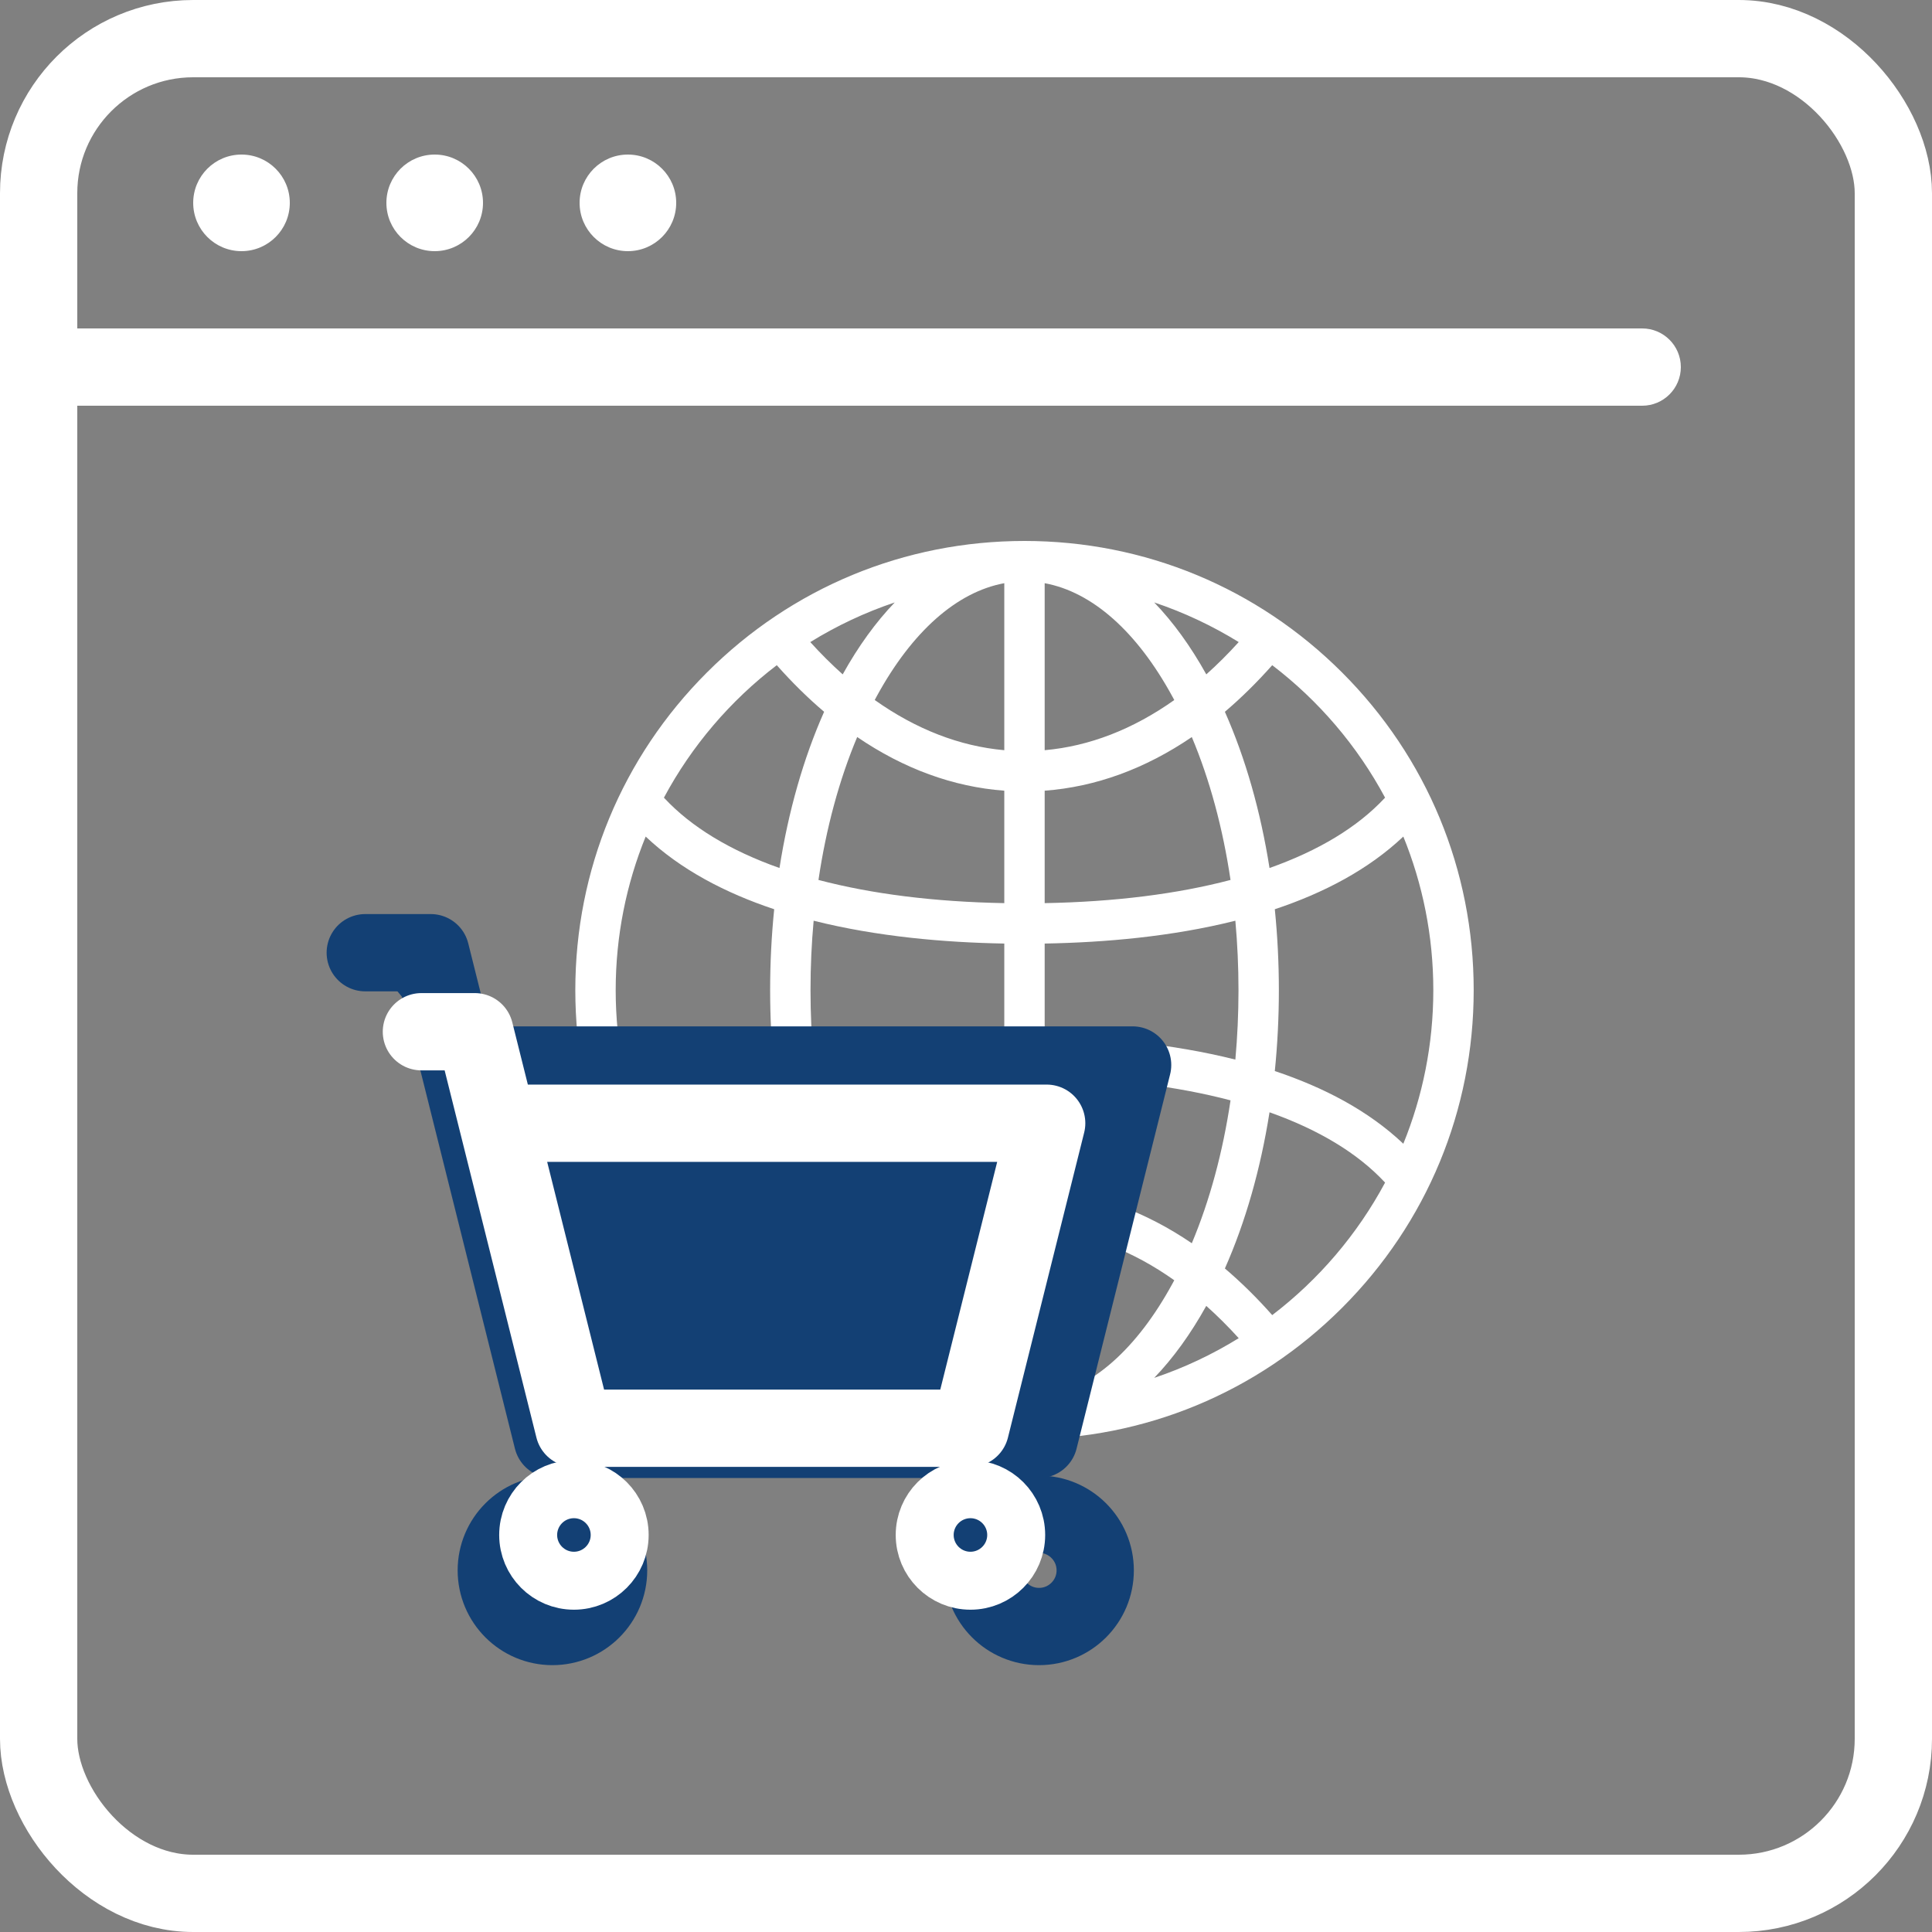
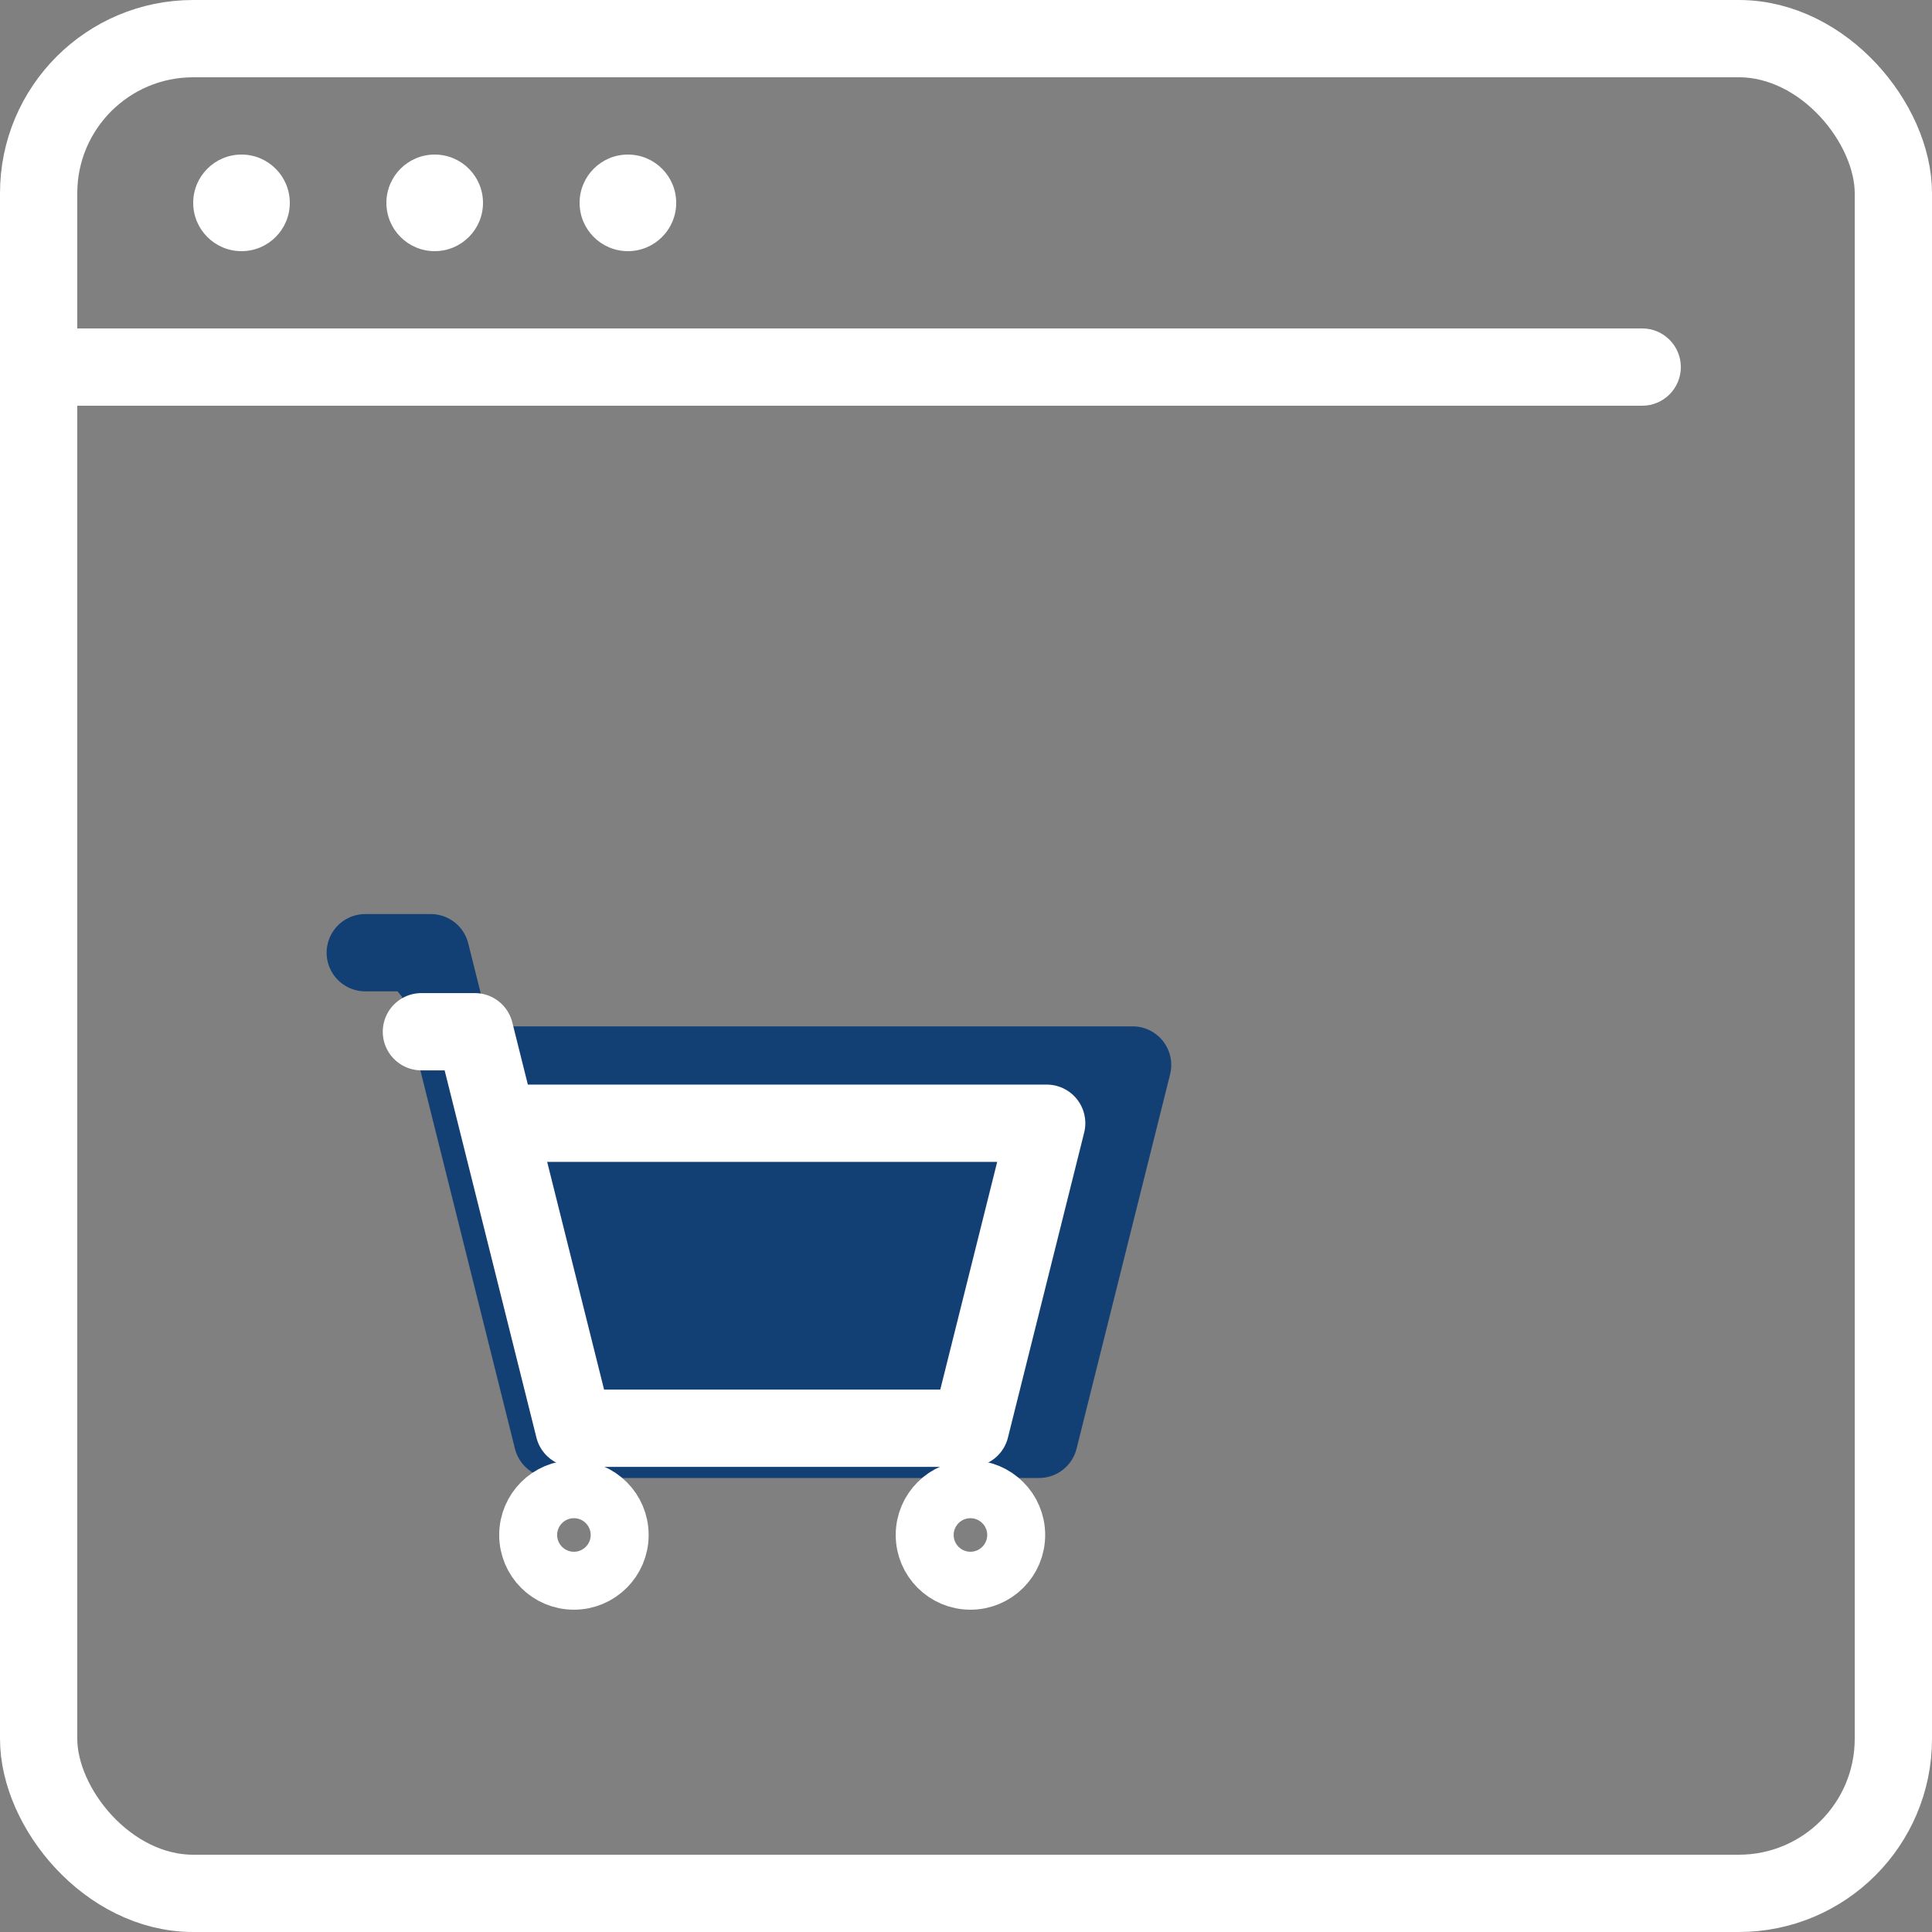
<svg xmlns="http://www.w3.org/2000/svg" width="50" height="50" viewBox="0 0 50 50" fill="none">
  <rect x="0" y="0" width="50" height="50" fill="#808080" stroke="none" />
  <g clip-path="url(#clip0_830_337)">
    <rect x="1" y="1" width="48" height="48" rx="4" stroke="white" stroke-width="2" />
    <path d="M42.5 10.5C43.052 10.5 43.5 10.052 43.5 9.5C43.5 8.948 43.052 8.5 42.5 8.5V10.5ZM0 10.5H42.5V8.5H0V10.5Z" fill="white" />
    <circle cx="6.25" cy="5.25" r="1.25" fill="white" />
    <circle cx="11.25" cy="5.25" r="1.25" fill="white" />
    <circle cx="16.25" cy="5.25" r="1.25" fill="white" />
    <g clip-path="url(#clip1_830_337)">
-       <path d="M38.139 25.625C38.139 22.52 36.93 19.601 34.734 17.405C32.538 15.209 29.619 14 26.514 14C23.409 14 20.489 15.209 18.294 17.405C16.098 19.601 14.889 22.52 14.889 25.625C14.889 28.73 16.098 31.649 18.294 33.845C20.489 36.041 23.409 37.25 26.514 37.25C29.619 37.25 32.538 36.041 34.734 33.845C36.93 31.649 38.139 28.73 38.139 25.625ZM36.318 29.6C35.413 28.743 34.255 28.139 32.992 27.719C33.061 27.035 33.097 26.334 33.097 25.625C33.097 24.915 33.061 24.215 32.992 23.531C34.255 23.111 35.413 22.506 36.318 21.65C36.818 22.878 37.094 24.22 37.094 25.625C37.094 27.03 36.818 28.372 36.318 29.6ZM20.976 25.625C20.976 25.016 21.003 24.416 21.057 23.828C22.7 24.241 24.445 24.392 25.991 24.419V26.831C24.445 26.858 22.7 27.01 21.057 27.422C21.003 26.834 20.976 26.234 20.976 25.625ZM25.991 36.157C24.764 35.93 23.606 34.909 22.687 33.225C22.67 33.195 22.654 33.164 22.638 33.133C23.706 32.376 24.836 31.936 25.991 31.834V36.157H25.991ZM27.036 31.834C28.192 31.936 29.322 32.376 30.39 33.133C30.373 33.164 30.357 33.195 30.34 33.225C29.421 34.909 28.264 35.93 27.036 36.157L27.036 31.834ZM27.036 15.093C28.264 15.319 29.421 16.34 30.34 18.024C30.357 18.055 30.373 18.086 30.39 18.117C29.322 18.874 28.192 19.313 27.036 19.415L27.036 15.093ZM25.991 19.415C24.836 19.313 23.706 18.873 22.638 18.116C22.654 18.086 22.671 18.055 22.687 18.024C23.606 16.34 24.764 15.319 25.991 15.093V19.415ZM27.036 20.463C28.357 20.365 29.64 19.895 30.844 19.075C31.309 20.181 31.647 21.434 31.846 22.773C30.468 23.136 28.849 23.34 27.036 23.373V20.463ZM31.219 17.453C30.813 16.722 30.36 16.099 29.871 15.591C30.643 15.85 31.376 16.196 32.058 16.617C31.784 16.92 31.504 17.198 31.219 17.453ZM21.809 17.453C21.524 17.198 21.244 16.92 20.97 16.617C21.652 16.196 22.384 15.85 23.156 15.591C22.668 16.099 22.215 16.722 21.809 17.453ZM25.991 20.463V23.373C24.178 23.34 22.56 23.136 21.182 22.773C21.38 21.434 21.719 20.181 22.184 19.074C23.387 19.895 24.67 20.365 25.991 20.463ZM25.991 27.877V30.786C24.67 30.884 23.388 31.355 22.184 32.175C21.719 31.069 21.38 29.816 21.182 28.477C22.56 28.114 24.178 27.91 25.991 27.877ZM21.809 33.796C22.215 34.527 22.668 35.151 23.156 35.659C22.384 35.4 21.651 35.053 20.97 34.632C21.243 34.33 21.524 34.051 21.809 33.796ZM31.218 33.796C31.504 34.051 31.784 34.33 32.058 34.632C31.376 35.053 30.644 35.4 29.871 35.659C30.36 35.151 30.812 34.527 31.218 33.796ZM27.036 30.786V27.877C28.849 27.91 30.468 28.114 31.846 28.477C31.647 29.816 31.309 31.068 30.844 32.175C29.64 31.355 28.357 30.884 27.036 30.786ZM27.036 26.831V24.419C28.583 24.392 30.328 24.241 31.971 23.828C32.024 24.416 32.052 25.016 32.052 25.625C32.052 26.234 32.024 26.834 31.971 27.422C30.327 27.009 28.583 26.858 27.036 26.831ZM35.846 20.644C35.843 20.648 35.839 20.651 35.835 20.654C35.134 21.407 34.124 22.015 32.855 22.464C32.624 20.997 32.234 19.626 31.7 18.421C32.12 18.064 32.529 17.661 32.925 17.215C34.127 18.133 35.127 19.302 35.846 20.644ZM20.103 17.215C20.498 17.661 20.907 18.064 21.328 18.421C20.793 19.626 20.403 20.997 20.173 22.464C18.904 22.015 17.894 21.407 17.192 20.654C17.189 20.651 17.185 20.648 17.182 20.644C17.901 19.302 18.901 18.133 20.103 17.215ZM16.71 21.65C17.614 22.506 18.773 23.11 20.036 23.531C19.967 24.215 19.931 24.915 19.931 25.625C19.931 26.334 19.967 27.035 20.036 27.719C18.773 28.139 17.614 28.743 16.709 29.6C16.21 28.372 15.934 27.03 15.934 25.625C15.934 24.22 16.21 22.878 16.71 21.65ZM17.182 30.605C17.185 30.602 17.189 30.599 17.192 30.595C17.894 29.842 18.904 29.235 20.173 28.786C20.403 30.252 20.793 31.624 21.328 32.828C20.907 33.185 20.498 33.588 20.102 34.035C18.901 33.117 17.901 31.947 17.182 30.605ZM32.925 34.035C32.53 33.588 32.12 33.185 31.7 32.828C32.234 31.623 32.624 30.252 32.855 28.786C34.124 29.235 35.134 29.842 35.836 30.595C35.839 30.599 35.843 30.602 35.846 30.605C35.127 31.947 34.127 33.117 32.925 34.035Z" fill="white" />
-     </g>
+       </g>
    <path d="M28.032 28.562L26.11 36.25H15.078L13.156 28.562H28.032Z" stroke="#134074" stroke-width="2" />
    <path d="M9.453 24.656H11.148L11.875 27.562M11.875 27.562L14.297 37.25H26.891L29.312 27.562H11.875Z" fill="#134074" />
    <path d="M9.453 24.656H11.148L11.875 27.562M11.875 27.562L14.297 37.25H26.891L29.312 27.562H11.875Z" stroke="#134074" stroke-width="2" stroke-linecap="round" stroke-linejoin="round" />
-     <path d="M14.297 42.094C15.099 42.094 15.75 41.443 15.75 40.641C15.75 39.838 15.099 39.188 14.297 39.188C13.494 39.188 12.844 39.838 12.844 40.641C12.844 41.443 13.494 42.094 14.297 42.094Z" stroke="#134074" stroke-width="2" stroke-linecap="round" stroke-linejoin="round" />
-     <path d="M26.891 42.094C27.693 42.094 28.344 41.443 28.344 40.641C28.344 39.838 27.693 39.188 26.891 39.188C26.088 39.188 25.438 39.838 25.438 40.641C25.438 41.443 26.088 42.094 26.891 42.094Z" stroke="#134074" stroke-width="2" stroke-linecap="round" stroke-linejoin="round" />
    <g clip-path="url(#clip2_830_337)">
-       <path d="M25.807 30.069L24.334 35.963H15.634L14.161 30.069H25.807Z" stroke="white" stroke-width="2" />
+       <path d="M25.807 30.069H15.634L14.161 30.069H25.807Z" stroke="white" stroke-width="2" />
      <path d="M10.906 26.701H12.288L12.88 29.069M12.88 29.069L14.853 36.963H25.115L27.088 29.069H12.88Z" fill="#134074" />
      <path d="M10.906 26.701H12.288L12.88 29.069M12.88 29.069L14.853 36.963H25.115L27.088 29.069H12.88Z" stroke="white" stroke-width="2" stroke-linecap="round" stroke-linejoin="round" />
      <path d="M14.853 40.909C15.507 40.909 16.037 40.379 16.037 39.725C16.037 39.071 15.507 38.541 14.853 38.541C14.199 38.541 13.669 39.071 13.669 39.725C13.669 40.379 14.199 40.909 14.853 40.909Z" stroke="white" stroke-width="1.5" stroke-linecap="round" stroke-linejoin="round" />
      <path d="M25.115 40.909C25.769 40.909 26.299 40.379 26.299 39.725C26.299 39.071 25.769 38.541 25.115 38.541C24.461 38.541 23.931 39.071 23.931 39.725C23.931 40.379 24.461 40.909 25.115 40.909Z" stroke="white" stroke-width="1.5" stroke-linecap="round" stroke-linejoin="round" />
    </g>
  </g>
  <defs>
    <clipPath id="clip0_830_337">
      <rect width="50" height="50" fill="white" />
    </clipPath>
    <clipPath id="clip1_830_337">
      <rect width="23.25" height="23.25" fill="white" transform="translate(14.889 14)" />
    </clipPath>
    <clipPath id="clip2_830_337">
      <rect width="18.944" height="18.944" fill="white" transform="translate(9.722 24.333)" />
    </clipPath>
  </defs>
</svg>